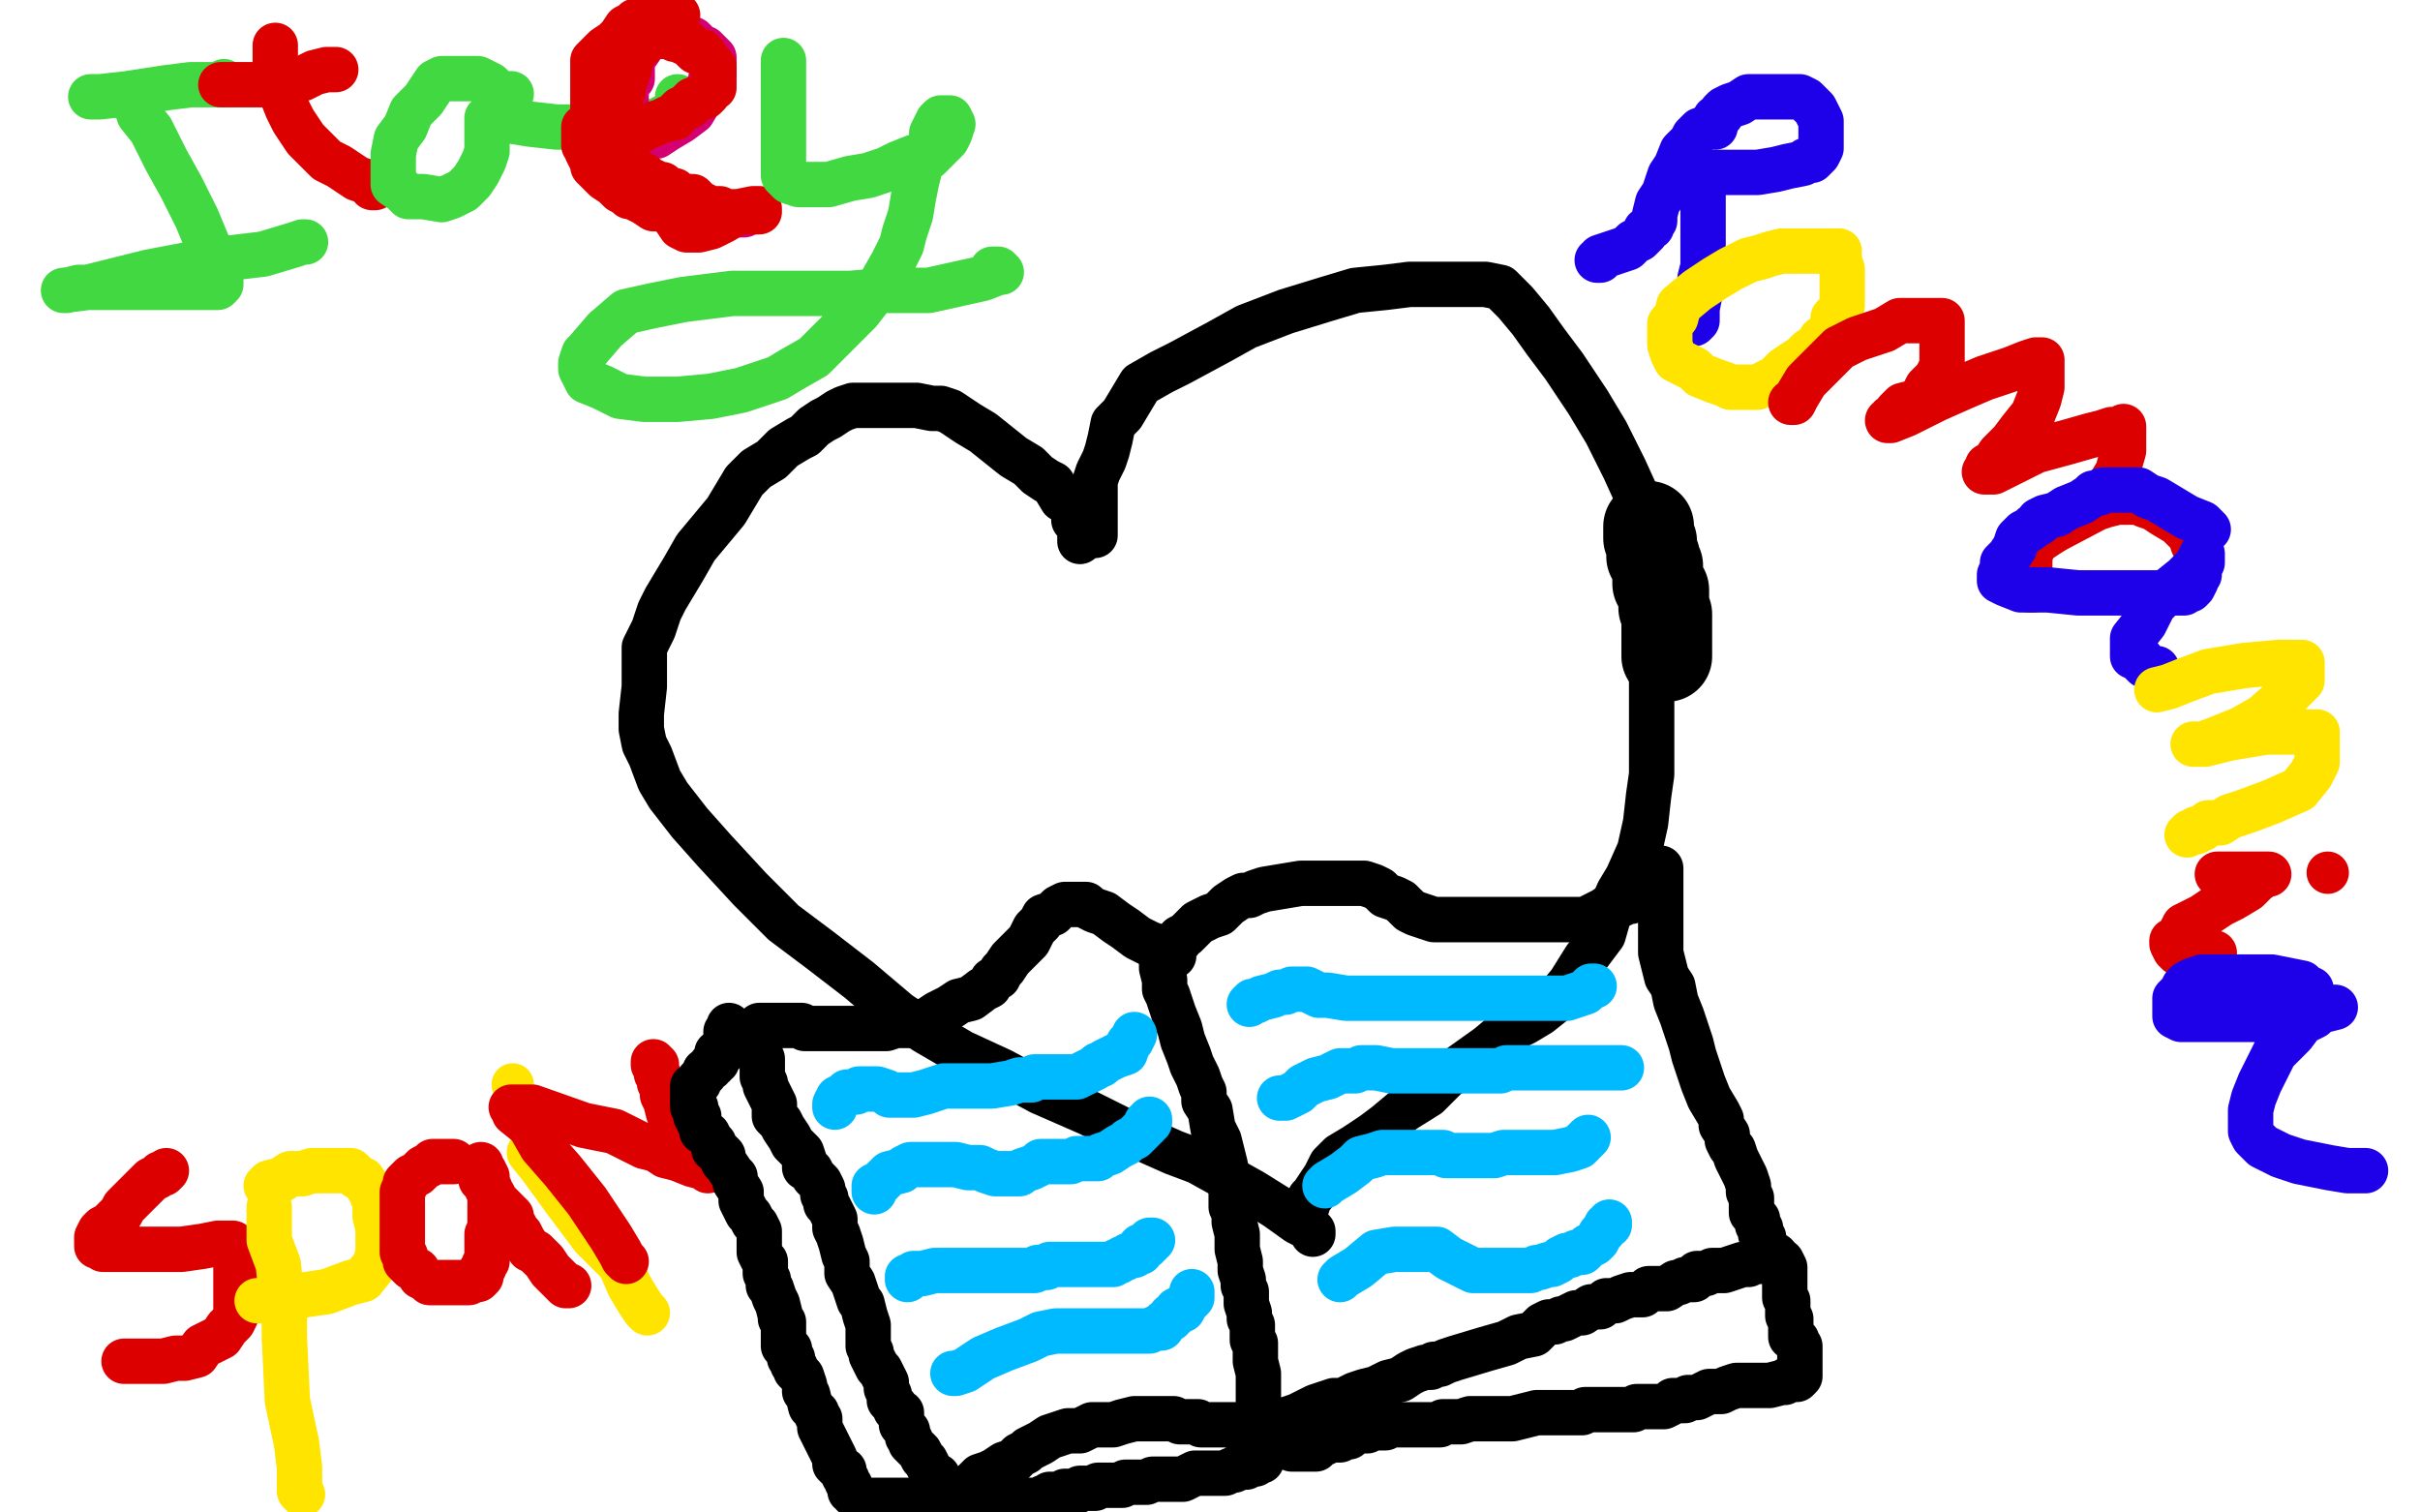
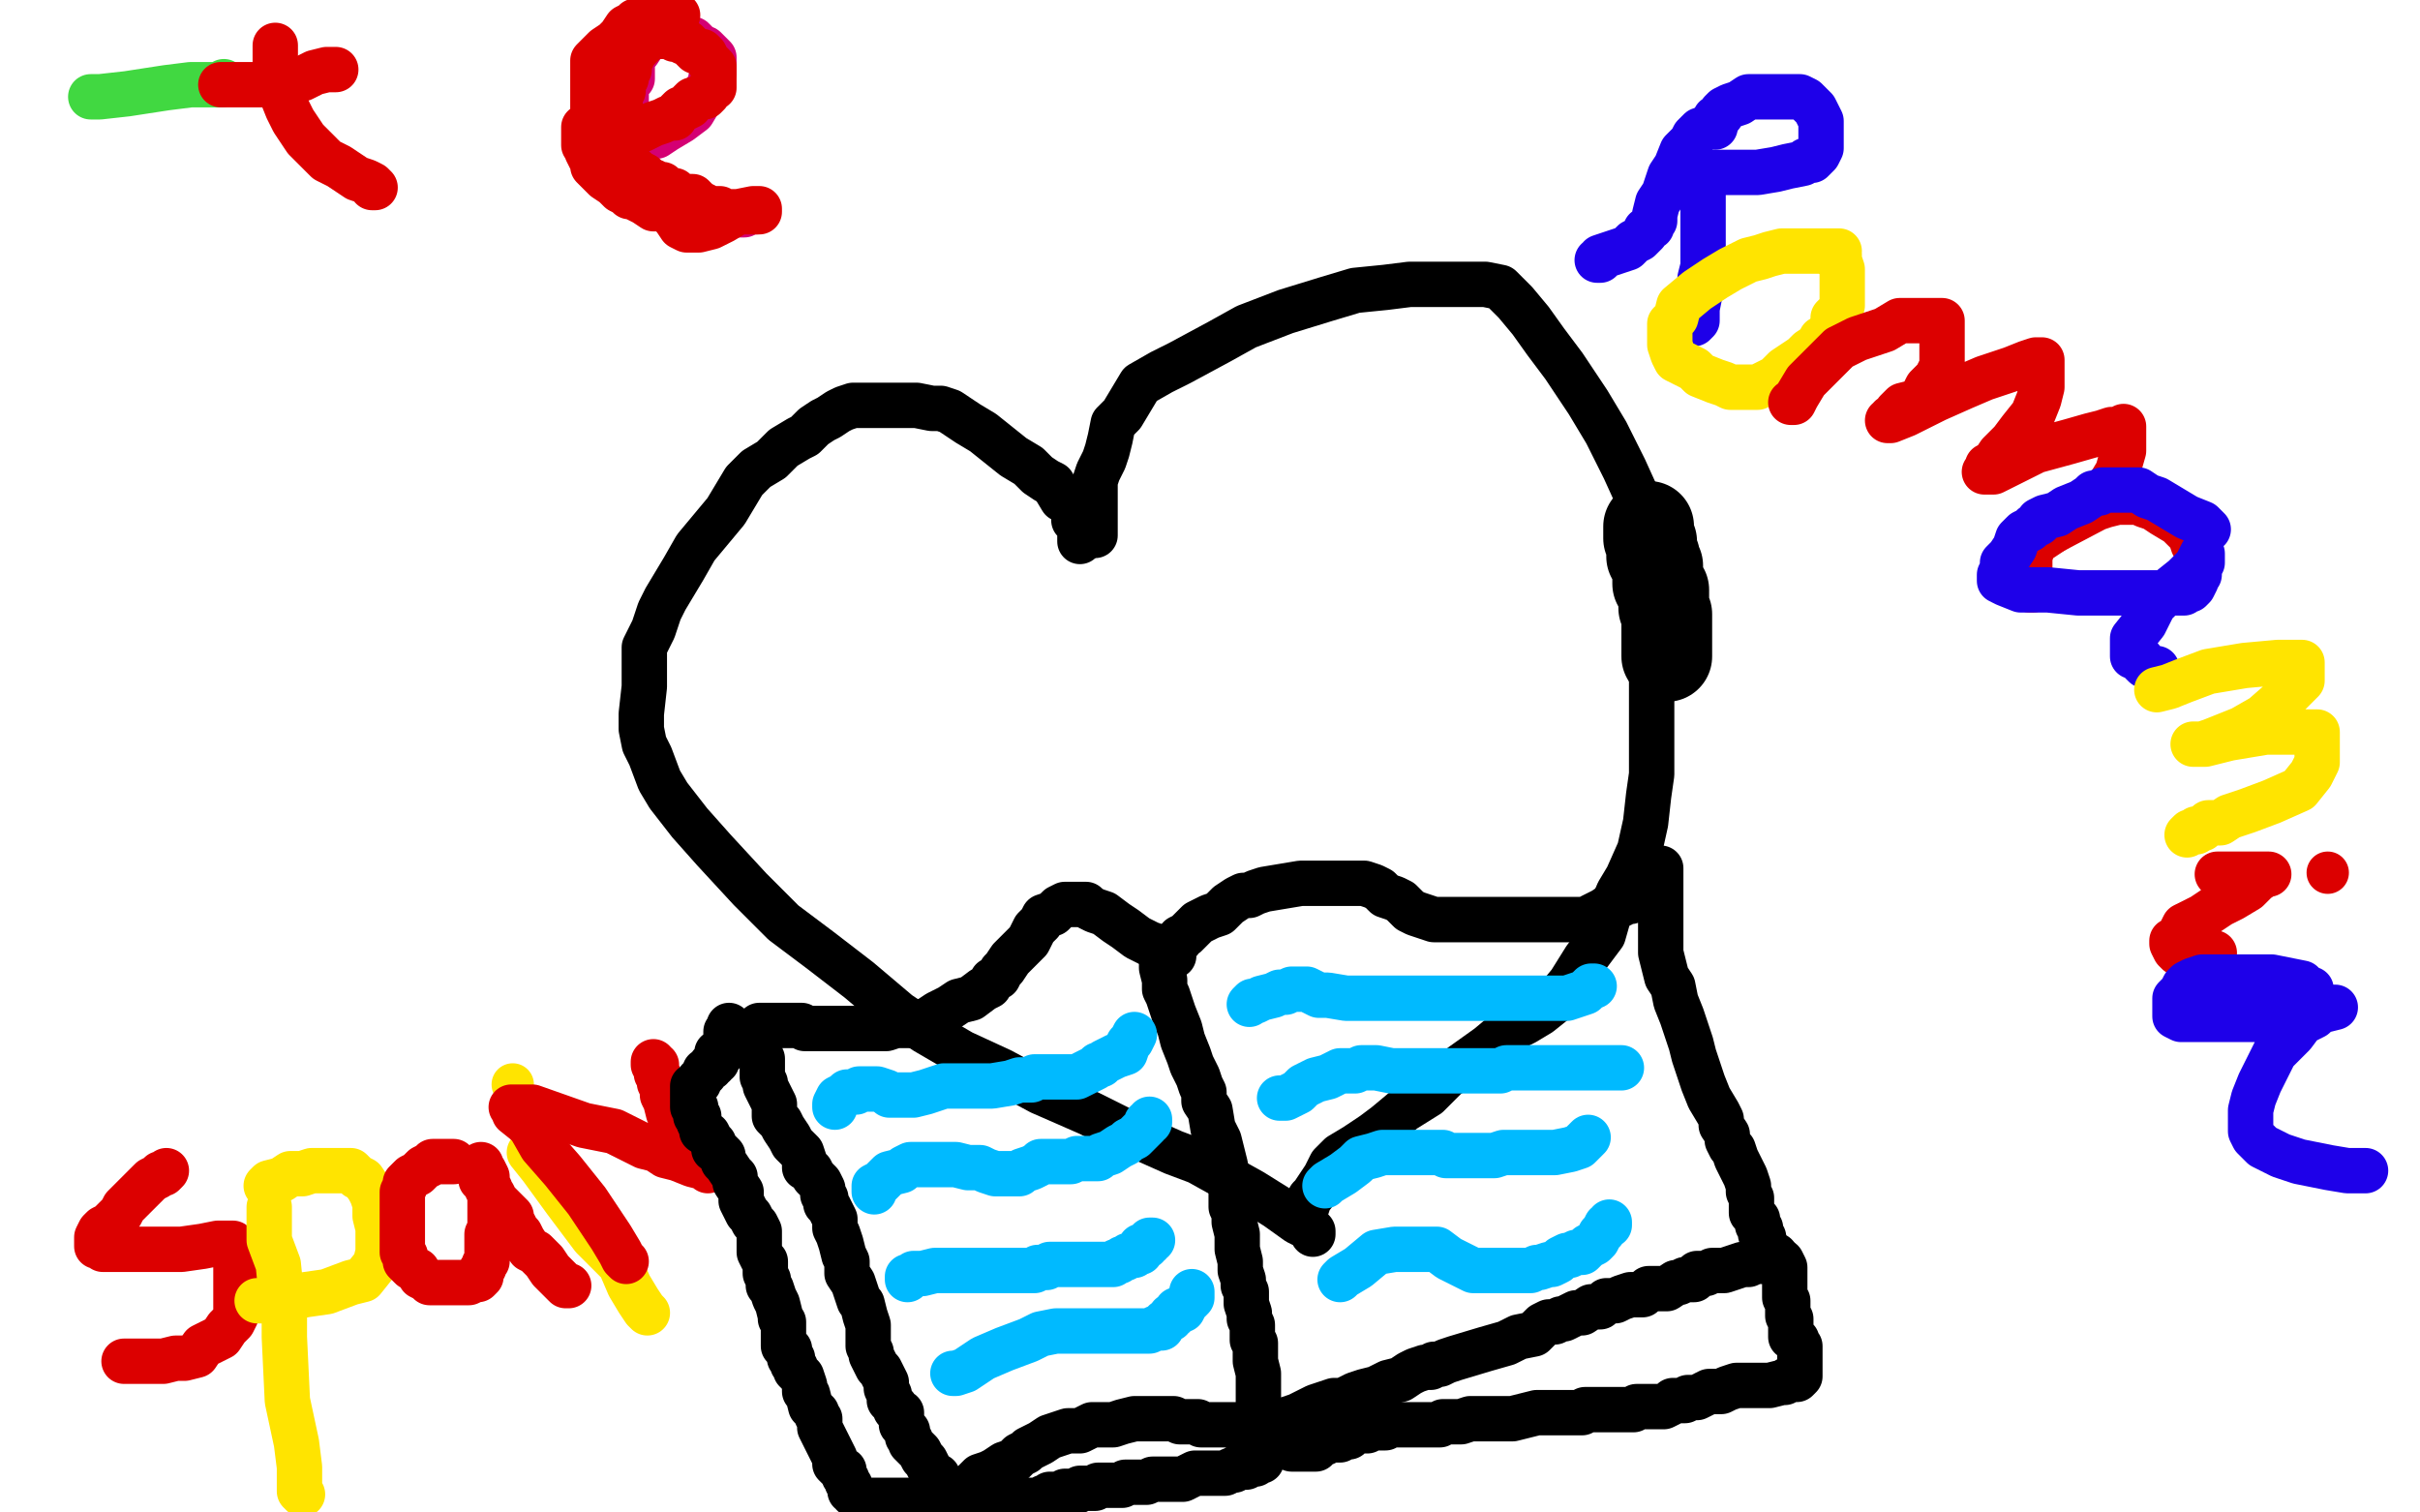
<svg xmlns="http://www.w3.org/2000/svg" width="800" height="500" version="1.1" style="stroke-antialiasing: false">
  <desc>This SVG has been created on https://colorillo.com/</desc>
  <rect x="0" y="0" width="800" height="500" style="fill: rgb(255,255,255); stroke-width:0" />
  <polyline points="357,179 357,177 357,177 357,175 357,175 357,174 357,174 355,172 355,172 355,169 355,169 353,166 353,166 351,165 351,165 348,160 346,159 343,157 340,154 335,151 330,147 325,143 320,140 317,138 314,136 311,135 308,135 303,134 299,134 295,134 292,134 288,134 285,134 282,134 279,135 277,136 274,138 272,139 269,141 266,144 264,145 259,148 255,152 250,155 246,159 243,164 240,169 235,175 230,181 226,188 220,198 218,202 216,208 213,214 213,219 213,227 212,236 212,241 213,246 215,250 218,258 221,263 228,272 236,281 248,294 259,305 271,314 284,324 297,335 306,341 318,348 331,354 344,361 360,368 370,373 379,377 388,381 396,384 405,389 414,394 422,399 429,404 433,406 434,407 434,408" style="fill: none; stroke: #000000; stroke-width: 15; stroke-linejoin: round; stroke-linecap: round; stroke-antialiasing: false; stroke-antialias: 0; opacity: 1.0" />
  <polyline points="362,177 362,176 362,176 362,175 362,175 362,173 362,173 362,171 362,171 362,168 362,168 362,163 362,163 362,159 362,159 363,156 365,152 366,149 367,145 368,140 371,137 374,132 377,127 384,123 390,120 403,113 412,108 425,103 438,99 448,96 458,95 466,94 474,94 482,94 486,94 491,94 496,95 501,100 506,106 511,113 517,121 525,133 531,143 537,155 542,166 543,174 545,186 546,198 546,213 546,233 546,245 546,256 545,263 544,272 542,281 538,290 535,295 532,302 530,309 524,317 519,325 514,331 509,335 504,338 498,341 492,346 485,351 478,356 472,362 464,367 458,372 454,375 448,379 443,382 440,385 438,389 436,392 434,395 433,396 432,399 431,400 431,401 430,401" style="fill: none; stroke: #000000; stroke-width: 15; stroke-linejoin: round; stroke-linecap: round; stroke-antialiasing: false; stroke-antialias: 0; opacity: 1.0" />
  <polyline points="55,387 54,388 54,388 53,388 53,388 52,389 52,389 50,390 50,390 48,392 48,392 46,394 46,394 44,396 44,396 41,399 40,401 38,403 36,405 34,406 33,407 32,409 32,410 32,412 33,412 34,413 36,413 40,413 47,413 60,413 67,412 72,411 73,411 74,411 75,411 76,411 77,411 77,414 78,416 78,419 78,423 78,426 78,429 78,431 78,432 78,434 78,435 77,437 75,439 73,442 67,445 65,448 61,449 58,449 54,450 52,450 51,450 49,450 48,450 46,450 44,450 43,450 42,450 41,450" style="fill: none; stroke: #dc0000; stroke-width: 15; stroke-linejoin: round; stroke-linecap: round; stroke-antialiasing: false; stroke-antialias: 0; opacity: 1.0" />
  <polyline points="89,399 89,404 89,404 89,410 89,410 92,418 92,418 93,428 93,428 94,434 94,434 94,442 94,442 95,463 95,463 98,477 99,485 99,489 99,493 100,494" style="fill: none; stroke: #ffe400; stroke-width: 15; stroke-linejoin: round; stroke-linecap: round; stroke-antialiasing: false; stroke-antialias: 0; opacity: 1.0" />
  <polyline points="88,392 89,391 89,391 93,390 93,390 96,388 96,388 100,388 100,388 103,387 103,387 105,387 105,387 107,387 107,387 109,387 112,387 116,387 118,389 120,390 122,393 123,395 124,398 124,402 125,406 125,410 125,414 124,418 120,423 116,424 108,427 101,428 96,429 93,429 90,429 89,430 88,430 87,430 86,430 85,430" style="fill: none; stroke: #ffe400; stroke-width: 15; stroke-linejoin: round; stroke-linecap: round; stroke-antialiasing: false; stroke-antialias: 0; opacity: 1.0" />
  <polyline points="150,384 149,384 149,384 147,384 147,384 146,384 146,384 143,384 143,384 142,385 142,385 140,386 140,386 138,388 136,389 135,390 134,391 134,392 133,394 133,396 133,401 133,404 133,407 133,410 133,411 133,414 134,415 134,417 136,419 138,420 139,422 141,423 142,424 143,424 144,424 145,424 147,424 149,424 151,424 153,424 155,424 157,423 158,423 159,422 159,420 160,419 160,418 161,417 161,415 161,413 161,411 161,408 162,406 162,402 162,398 162,396 162,393 161,391 161,389 160,387 159,386 159,385 159,386 159,388 159,390 161,391 161,393 162,394 163,395 164,397 167,400 169,402 169,404 170,405 171,407 172,408 173,410 175,413 177,414 178,415 180,417 182,420 185,423 187,425 188,425 187,425" style="fill: none; stroke: #dc0000; stroke-width: 15; stroke-linejoin: round; stroke-linecap: round; stroke-antialiasing: false; stroke-antialias: 0; opacity: 1.0" />
  <polyline points="175,381 179,386 179,386 187,397 187,397 196,409 196,409 205,418 205,418 208,425 208,425 211,430 211,430 213,433 213,433 214,434" style="fill: none; stroke: #ffe400; stroke-width: 15; stroke-linejoin: round; stroke-linecap: round; stroke-antialiasing: false; stroke-antialias: 0; opacity: 1.0" />
  <circle cx="169.5" cy="358.5" r="7" style="fill: #ffe400; stroke-antialiasing: false; stroke-antialias: 0; opacity: 1.0" />
  <polyline points="207,417 206,416 206,416 205,414 205,414 202,409 202,409 194,397 194,397 186,387 186,387 179,379 179,379 175,372 175,372" style="fill: none; stroke: #dc0000; stroke-width: 15; stroke-linejoin: round; stroke-linecap: round; stroke-antialiasing: false; stroke-antialias: 0; opacity: 1.0" />
  <polyline points="175,372 170,368 170,367 169,366 171,366 176,366 193,372 203,374 209,377 213,379 217,380 220,382 224,383 229,385 233,386 234,387 233,385 228,379 224,372 221,368 220,364 219,362 219,361 219,360 218,358 218,356 217,355 217,353 217,352 216,352 216,351" style="fill: none; stroke: #dc0000; stroke-width: 15; stroke-linejoin: round; stroke-linecap: round; stroke-antialiasing: false; stroke-antialias: 0; opacity: 1.0" />
  <polyline points="30,32 33,32 33,32 42,31 42,31 55,29 55,29 63,28 63,28 70,28 70,28 73,28 73,28 74,27 74,27" style="fill: none; stroke: #41d841; stroke-width: 15; stroke-linejoin: round; stroke-linecap: round; stroke-antialiasing: false; stroke-antialias: 0; opacity: 1.0" />
-   <polyline points="45,34 45,35 45,35 46,38 46,38 50,43 50,43 55,53 55,53 60,62 60,62 65,72 65,72 70,84 70,84 72,89 73,93 73,94 72,95 69,95 62,95 54,95 43,95 34,95 26,95 22,96 21,96 29,95 49,90 70,86 87,84 97,81 100,80 101,80" style="fill: none; stroke: #41d841; stroke-width: 15; stroke-linejoin: round; stroke-linecap: round; stroke-antialiasing: false; stroke-antialias: 0; opacity: 1.0" />
  <polyline points="91,15 91,16 91,16 91,17 91,17 91,19 91,19 91,21 91,21 91,25 91,25 93,31 93,31 95,36 95,36 97,40 99,43 101,46 103,48 105,50 108,53 112,55 115,57 118,59 121,60 123,61 124,62 123,62" style="fill: none; stroke: #dc0000; stroke-width: 15; stroke-linejoin: round; stroke-linecap: round; stroke-antialiasing: false; stroke-antialias: 0; opacity: 1.0" />
  <polyline points="111,23 108,23 108,23 104,24 104,24 100,26 100,26 97,26 97,26 93,27 93,27 92,28 92,28 86,28 83,28 82,28 81,28 80,28 79,28 78,28 77,28 76,28 75,28 74,28 73,28" style="fill: none; stroke: #dc0000; stroke-width: 15; stroke-linejoin: round; stroke-linecap: round; stroke-antialiasing: false; stroke-antialias: 0; opacity: 1.0" />
-   <polyline points="169,31 167,31 167,31 164,30 164,30 162,28 162,28 160,27 160,27 158,26 158,26 155,26 155,26 153,26 153,26 149,26 148,26 146,26 144,27 140,33 136,37 134,42 131,46 130,51 130,54 130,58 130,61 133,63 135,65 138,65 140,65 146,66 149,65 153,63 156,60 158,57 160,53 161,50 161,46 161,44 161,43 161,42 161,41 161,39 162,39 164,39 169,40 175,41 184,42 193,42 203,42 217,40 223,37 225,36 226,35 226,34 226,33 225,33 224,32" style="fill: none; stroke: #41d841; stroke-width: 15; stroke-linejoin: round; stroke-linecap: round; stroke-antialiasing: false; stroke-antialias: 0; opacity: 1.0" />
  <polyline points="213,45 214,45 214,45 215,45 215,45 217,45 217,45 220,43 220,43 225,40 225,40 229,37 229,37 232,32 234,29 235,28 235,26 236,24 236,22 236,20 236,19 234,17 233,16 232,16 230,14 229,13 227,13 225,13 222,12 220,12 219,12 218,12 216,12 214,12 213,13 213,14 211,17 209,19 209,20 209,22 209,23 209,24 209,26 208,27 207,29 207,32 207,33 207,35 207,38 207,40 207,44 208,50 209,54 212,58 214,60 217,65 220,68 223,68 224,69 227,69 228,69 231,70 234,70 238,71 241,71 244,71 246,71 247,70 248,70 249,70 250,70 249,70 248,70" style="fill: none; stroke: #d40073; stroke-width: 15; stroke-linejoin: round; stroke-linecap: round; stroke-antialiasing: false; stroke-antialias: 0; opacity: 1.0" />
  <polyline points="206,45 209,44 209,44 212,43 212,43 216,41 216,41 219,40 219,40 221,39 221,39 223,39 223,39 224,37 224,37 225,36 226,36 228,35 228,34 229,33 230,33 232,32 233,32 234,31 234,30 235,29 236,29 236,28 236,26 236,25 236,24 236,22 235,21 234,20 233,18 232,17 230,17 229,16 228,15 227,14 226,14 224,13 223,13 222,12 221,12 220,12 219,12 217,12 216,12 215,12 214,12 214,13 212,15 211,15 211,16 210,17 209,18 209,19 208,20 208,21 208,23 207,24 207,26 206,27 206,29 206,30 205,31 205,33 205,34 204,36 204,38 204,39 204,40 204,41 204,43 204,44 204,45 204,46 204,47 204,48 204,49 204,50 204,51 205,52 206,53 207,54 208,56 210,56 211,57 213,58 214,59 215,60 216,60 217,61 218,61 219,61 220,62 222,63 223,63 224,64 225,65 226,65 227,65 229,65 230,66 231,67 233,68 234,69 235,69 236,69 237,69 238,69 239,70 241,70 242,70 243,70 245,70 246,70 248,70 249,70 250,70 251,70 251,69 249,69 244,70 239,73 235,75 231,76 230,76 229,76 228,76 227,76 225,75 223,72 222,71 222,70 221,70 219,69 218,69 216,69 213,67 211,66 209,65 208,65 207,64 205,63 203,61 200,59 198,57 197,56 196,55 196,54 195,52 194,50 194,49 193,48 193,46 193,45 193,44 193,43 193,42 195,41 196,38 196,37 196,35 196,34 196,33 196,31 196,30 196,29 196,27 196,26 196,23 196,22 196,20 198,18 200,16 203,14 205,12 207,9 209,8 210,8 210,7 212,7 213,7 213,6 214,6 215,5 217,5 218,5 219,5 220,5 221,5 222,5 223,5 224,5" style="fill: none; stroke: #dc0000; stroke-width: 15; stroke-linejoin: round; stroke-linecap: round; stroke-antialiasing: false; stroke-antialias: 0; opacity: 1.0" />
-   <polyline points="259,20 259,21 259,21 259,23 259,23 259,25 259,25 259,27 259,27 259,29 259,29 259,32 259,32 259,35 259,35 259,39 259,45 259,51 259,55 259,58 261,60 264,61 268,61 274,61 281,59 287,58 293,56 297,54 302,52 307,52 310,49 313,46 314,44 315,41 314,39 313,39 312,39 311,39 310,40 308,44 308,47 305,52 303,60 302,65 301,71 299,77 298,81 295,87 291,94 284,103 276,111 269,118 262,122 257,125 245,129 235,131 224,132 213,132 205,131 199,128 194,126 192,122 192,121 192,120 193,117 194,116 200,109 207,103 216,101 226,99 234,98 242,97 249,97 258,97 269,97 281,97 293,96 307,96 325,92 330,90 331,90 330,89 328,89" style="fill: none; stroke: #41d841; stroke-width: 15; stroke-linejoin: round; stroke-linecap: round; stroke-antialiasing: false; stroke-antialias: 0; opacity: 1.0" />
  <polyline points="567,42 566,42 566,42 565,42 565,42 562,43 562,43 560,45 560,45 559,47 559,47 556,50 556,50 554,55 554,55 552,58 550,64 548,67 547,71 547,73 546,74 546,75 544,76 544,77 543,78 542,79 540,80 538,82 535,83 532,84 529,85 529,86 528,86" style="fill: none; stroke: #1e00e9; stroke-width: 15; stroke-linejoin: round; stroke-linecap: round; stroke-antialiasing: false; stroke-antialias: 0; opacity: 1.0" />
  <polyline points="567,39 569,38 569,38 569,37 569,37 570,36 570,36 572,35 572,35 575,34 575,34 578,32 578,32 580,32 580,32 582,32 585,32 588,32 590,32 591,32 593,32 594,32 595,32 597,33 598,34 599,35 600,36 601,38 602,40 602,42 602,45 602,47 602,49 601,51 600,52 599,53 597,53 596,54 591,55 587,56 581,57 577,57 573,57 570,57 568,57 567,57 566,58 565,58 564,58 563,58 563,59 563,60 563,64 563,68 563,72 563,78 563,83 563,88 562,92 562,97 561,102 561,105 561,106 560,107" style="fill: none; stroke: #1e00e9; stroke-width: 15; stroke-linejoin: round; stroke-linecap: round; stroke-antialiasing: false; stroke-antialias: 0; opacity: 1.0" />
  <polyline points="608,83 607,83 607,83 604,83 604,83 603,83 603,83 598,83 598,83 593,83 593,83 589,83 589,83 585,84 585,84 582,85 578,86 572,89 567,92 561,96 555,101 554,105 552,107 552,110 552,113 552,114 553,117 554,119 556,120 560,122 562,124 567,126 570,127 572,128 574,128 575,128 576,128 578,128 580,128 581,128 583,127 585,126 587,125 589,123 590,122 593,120 596,118 598,116 601,114 602,112 604,111 605,109 606,107 606,105 608,103 609,101 609,98 609,95 609,91 609,89 608,86 608,84 607,84 605,84" style="fill: none; stroke: #ffe400; stroke-width: 15; stroke-linejoin: round; stroke-linecap: round; stroke-antialiasing: false; stroke-antialias: 0; opacity: 1.0" />
  <polyline points="592,133 593,133 593,133 594,131 594,131 597,126 597,126 604,119 604,119 608,115 608,115 614,112 614,112 623,109 623,109 628,106 633,106 637,106 639,106 640,106 641,106 642,106 642,110 642,115 642,121 640,125 637,128 635,132 633,133 629,134 627,136 627,137 626,138 625,138 625,139 624,139 625,139 630,137 640,132 649,128 656,125 665,122 670,120 673,119 675,119 675,120 675,124 675,128 674,132 672,137 668,142 665,146 661,150 659,153 657,154 657,155 656,156 659,156 665,153 673,149 684,146 691,144 695,143 698,142 699,142 700,142 701,142 702,142 702,141 702,145 702,149 700,156 697,161 693,167 688,170 681,174 675,178 674,178 673,178 672,179 670,180 669,180" style="fill: none; stroke: #dc0000; stroke-width: 15; stroke-linejoin: round; stroke-linecap: round; stroke-antialiasing: false; stroke-antialias: 0; opacity: 1.0" />
  <polyline points="726,182 726,181 726,181 725,180 725,180 724,177 724,177 720,173 720,173 715,170 712,168 709,167 707,166 705,166 704,166 703,166 700,166 696,167 693,168 674,178 672,181 671,184 671,187 671,190 671,191 671,192 671,194 671,195 672,195" style="fill: none; stroke: #dc0000; stroke-width: 15; stroke-linejoin: round; stroke-linecap: round; stroke-antialiasing: false; stroke-antialias: 0; opacity: 1.0" />
  <polyline points="730,175 728,173 728,173 723,171 723,171 718,168 718,168 713,165 713,165 710,164 710,164 707,162 707,162 705,162 705,162 704,162 703,162 702,162 700,162 699,162 695,162 694,163 692,163 691,164 688,166 683,168 680,170 676,171 674,172 674,173 672,174 671,175 669,176 667,178 666,181 664,184 662,186 662,188 661,190 661,191 661,192 663,193 668,195 677,195 687,196 698,196 708,196 714,196 718,196 720,196 721,196 722,196 723,195 724,195 725,194 726,192 726,191 727,190 727,188 727,187 728,186 728,185 728,184 728,183 726,187 722,191 717,195 712,200 709,206 705,211 705,213 705,214 705,216 705,217 707,217 708,218 708,219 709,220 710,220 711,221 712,221 713,221" style="fill: none; stroke: #1e00e9; stroke-width: 15; stroke-linejoin: round; stroke-linecap: round; stroke-antialiasing: false; stroke-antialias: 0; opacity: 1.0" />
  <polyline points="713,228 717,227 717,227 722,225 722,225 730,222 730,222 736,221 736,221 742,220 742,220 753,219 753,219 758,219 758,219 761,219 761,221 761,225 756,230 748,237 741,241 731,245 728,246 727,246 725,246 729,246 737,244 749,242 762,242 764,242 765,242 766,242 766,244 766,248 766,252 764,256 760,261 751,265 743,268 737,270 734,272 730,272 728,274 726,274 726,275 724,275 723,276" style="fill: none; stroke: #ffe400; stroke-width: 15; stroke-linejoin: round; stroke-linecap: round; stroke-antialiasing: false; stroke-antialias: 0; opacity: 1.0" />
  <polyline points="733,289 735,289 735,289 737,289 737,289 742,289 742,289 745,289 745,289 749,289 749,289 750,289 750,289 749,289 746,291 743,294 738,297 734,299 728,303 724,305 722,306 721,308 720,310 718,311 718,312 719,314 720,315 723,315 726,315 728,315 729,315 730,315 732,315" style="fill: none; stroke: #dc0000; stroke-width: 15; stroke-linejoin: round; stroke-linecap: round; stroke-antialiasing: false; stroke-antialias: 0; opacity: 1.0" />
  <circle cx="769.5" cy="288.5" r="7" style="fill: #dc0000; stroke-antialiasing: false; stroke-antialias: 0; opacity: 1.0" />
  <polyline points="764,329 764,328 764,328 764,327 764,327 762,327 762,327 761,325 761,325 756,324 756,324 751,323 751,323 745,323 745,323 739,323 734,323 731,323 730,323 728,323 725,324 723,325 722,326 721,328 720,329 719,330 719,332 719,333 719,335 719,336 721,337 723,337 729,337 736,337 742,337 744,337 748,337 751,337 753,337 754,337 755,337 757,337 759,335 765,335 768,334 772,333 770,333 767,334 765,336 761,338 758,342 755,345 752,348 749,354 747,358 745,363 744,367 744,370 744,374 745,376 748,379 754,382 760,384 770,386 776,387 781,387 782,387" style="fill: none; stroke: #1e00e9; stroke-width: 15; stroke-linejoin: round; stroke-linecap: round; stroke-antialiasing: false; stroke-antialias: 0; opacity: 1.0" />
  <polyline points="384,316 384,317 384,317 384,318 384,318 384,320 384,320 385,324 385,324 385,327 385,327 386,329 386,329 388,335 388,335 390,340 391,344 393,349 394,352 396,356 397,359 398,361 398,364 400,367 401,373 403,377 404,381 405,385 406,390 407,392 407,396 407,399 408,401 408,404 409,408 409,413 410,417 410,420 411,423 411,425 412,427 412,431 413,434 413,436 414,438 414,440 414,441 414,442 414,443 415,444 415,447 415,450 416,454 416,458 416,461 416,464 416,466 416,467 416,468 416,470 415,471 415,473 414,473" style="fill: none; stroke: #000000; stroke-width: 15; stroke-linejoin: round; stroke-linecap: round; stroke-antialiasing: false; stroke-antialias: 0; opacity: 1.0" />
  <polyline points="388,316 388,315 388,315 388,314 388,314 388,313 388,313 389,312 389,312 390,311 390,311 390,310 390,310 392,309 392,309 393,308 394,307 396,305 400,303 403,302 406,299 409,297 411,296 413,296 415,295 418,294 424,293 430,292 435,292 440,292 444,292 449,292 451,292 454,293 456,294 458,296 461,297 463,298 466,301 468,302 471,303 474,304 479,304 488,304 500,304 511,304 519,304 524,304 525,304 526,303 530,301 533,299 536,299 537,298 538,298 539,298 540,297 540,296 541,295 542,294 543,293 544,292 544,291 545,291 546,290 547,288 548,287 549,287 549,288 549,289 549,290 549,291 549,292 549,293 549,294 549,296 549,297 549,299 549,301 549,304 549,305 549,307 549,308 549,309 549,310 549,311 549,312 549,313 549,315 550,319 551,323 553,326 554,331 556,336 558,342 559,345 560,349 561,352 562,355 563,358 565,363 568,368 569,370 569,372 571,375 571,377 572,379 573,380 574,383 576,387 577,389 578,392 578,394 579,396 579,397 579,398 579,400 579,401 581,403 581,405 582,406 582,408 583,409 583,410 584,412 585,414 586,415 587,415 587,416 586,416 584,417 583,417 582,417 580,417 578,418 576,418 573,419 570,420 569,420 567,420 566,420 564,421 561,421 560,423 558,423 557,423 555,424 554,424 551,426 548,426 545,426 543,428 539,428 536,429 534,430 531,430 529,432 526,432 523,434 521,434 519,435 517,436 516,436 514,437 512,437 510,438 509,439 507,441 502,442 498,444 491,446 481,449 478,450 476,451 474,451 473,452 471,452 468,453 466,454 463,456 459,457 457,458 455,459 451,460 448,461 444,463 442,463 441,463 438,464 435,465 433,466 431,467 429,468 426,469 425,470 423,471 422,471 421,472 420,472" style="fill: none; stroke: #000000; stroke-width: 15; stroke-linejoin: round; stroke-linecap: round; stroke-antialiasing: false; stroke-antialias: 0; opacity: 1.0" />
  <polyline points="385,319 385,318 385,318 385,317 385,317 384,316 384,316 384,315 384,315 384,314 384,314 383,313 383,313 380,312 380,312 376,310 372,307 369,305 365,302 362,301 360,300 359,299 358,299 357,299 356,299 355,299 354,299 352,299 350,300 348,302 345,303 344,305 342,307 341,309 340,311 338,313 336,315 334,317 332,320 331,321 330,323 328,324 327,326 325,327 321,330 317,331 314,333 310,335 307,337 304,338 302,339 301,339 300,339 299,339 296,339 293,340 288,340 284,340 282,340 280,340 279,340 278,340 277,340 276,340 275,340 274,340 273,340 272,340 271,340 270,340 269,340 268,340 267,340 266,340 265,339 264,339 262,339 261,339 259,339 258,339 257,339 255,339 254,339 253,339 252,339 251,339 251,340 251,341 251,342 251,343 251,344 251,345 251,346 251,347 251,349 252,350 252,352 252,354 252,356 253,358 253,359 254,361 255,363 256,365 256,367 256,369 258,371 259,373 261,376 262,378 265,381 266,384 266,386 268,387 269,389 271,391 272,393 272,395 273,396 273,398 274,399 275,401 276,403 276,405 276,406 277,408 278,411 279,415 280,417 280,421 282,424 283,427 284,430 285,431 286,435 287,438 287,440 287,441 287,442 287,445 288,447 288,448 289,450 290,452 291,453 292,455 293,457 293,459 294,461 294,463 296,465 296,466 297,467 298,467 298,468 298,469 298,470 298,471 299,472 300,473 300,475 301,476 301,477 303,479 304,480 305,482 306,483 307,485 308,487 310,488 311,490 312,492 313,494 315,494 317,493 318,493 320,492 322,490 324,488 327,487 329,486 332,484 335,483 337,481 339,480 340,479 342,478 344,477 347,475 350,474 353,473 355,473 357,473 361,471 364,471 368,471 371,470 375,469 380,469 382,469 385,469 388,469 390,470 392,470 394,470 396,470 397,471 398,471 399,471 400,471 403,471 405,471 408,471 409,471 410,471 411,471 412,471 413,471" style="fill: none; stroke: #000000; stroke-width: 15; stroke-linejoin: round; stroke-linecap: round; stroke-antialiasing: false; stroke-antialias: 0; opacity: 1.0" />
  <polyline points="241,339 241,340 241,340 240,341 240,341 240,342 240,342 240,343 240,343 240,344 240,344 240,345 240,345 240,346 240,346 239,346 239,347 239,348 237,348 237,349 237,350 237,351 236,351 236,352 235,352 235,353 233,354 233,355 232,356 231,357 231,358 230,359 229,359 229,360 229,361 229,362 229,363 229,365 229,366 230,366 230,367 230,368 230,369 231,369 231,370 231,371 232,373 232,374 234,375 235,377 236,378 236,380 237,380 238,381 239,382 239,384 240,385 242,388 243,389 243,391 245,394 245,397 246,399 247,401 248,402 249,404 250,405 251,407 251,410 251,412 251,414 252,416 253,417 253,419 253,421 254,423 254,425 255,426 256,429 257,431 258,435 258,436 259,437 259,439 259,440 259,441 259,443 259,444 259,445 260,445 261,446 261,447 261,449 262,449 262,450 262,451 263,452 263,453 265,455 266,458 266,460 267,461 268,465 269,466 270,467 270,468 271,469 271,472 272,474 273,476 274,478 275,480 276,482 276,483 276,484 277,485 278,486 279,486 279,487 279,488 280,489 280,490 281,491 281,492 281,493 282,493 282,494 283,494 283,495 284,495 284,496 285,496 287,496 288,496 289,496 292,496 294,496 296,496 298,496 300,496 302,496 304,496 306,496 309,496 310,496 312,496 313,496" style="fill: none; stroke: #000000; stroke-width: 15; stroke-linejoin: round; stroke-linecap: round; stroke-antialiasing: false; stroke-antialias: 0; opacity: 1.0" />
  <polyline points="324,498 325,498 325,498 326,498 326,498 328,498 329,498 330,498 332,498 335,497 337,497 339,497 339,496 340,496 341,496 343,496 344,496 345,496 345,495 346,495 347,494 348,494 350,494 351,494 352,493 353,493 356,493 357,492 359,492 361,492 362,492 363,491 366,491 368,491 370,491 371,491 372,490 374,490 376,490 377,490 378,490 379,490 381,489 382,489 383,489 384,489 386,489 387,489 389,489 391,489 395,487 399,487 401,487 403,487 405,487 407,486 408,486 409,485 410,485 411,485 412,485 413,484 415,484 415,483 416,483 417,483 417,482" style="fill: none; stroke: #000000; stroke-width: 15; stroke-linejoin: round; stroke-linecap: round; stroke-antialiasing: false; stroke-antialias: 0; opacity: 1.0" />
  <polyline points="427,479 428,479 428,479 429,479 429,479 430,479 430,479 431,479 431,479 432,479 433,479 434,479 435,479 435,478 436,477 437,477 438,477 439,476 440,476 441,476 442,476 443,476 444,475 445,475 446,475 447,473 448,473 449,473 451,473 452,473 453,472 455,472 456,472 458,472 459,471 462,471 464,471 467,471 469,471 470,471 472,471 473,471 474,471 475,471 476,471 477,470 479,470 481,470 483,470 486,469 489,469 492,469 495,469 498,469 500,469 504,468 508,467 510,467 512,467 516,467 517,467 519,467 521,467 523,467 524,466 525,466 526,466 528,466 530,466 534,466 536,466 540,466 541,465 542,465 545,465 548,465 550,465 552,464 553,463 557,463 558,462 560,462 561,462 563,461 565,460 567,460 569,460 571,459 574,458 576,458 579,458 583,458 585,458 589,457 590,457 591,456 593,456 594,456 595,455 595,453 595,452 595,451 595,450 595,449 595,448 595,447 595,446 595,445 594,444 594,443 592,442 592,441 592,440 592,439 592,437 592,436 591,435 591,434 591,433 591,432 591,430 590,429 590,427 590,424 590,421 590,419 589,417" style="fill: none; stroke: #000000; stroke-width: 15; stroke-linejoin: round; stroke-linecap: round; stroke-antialiasing: false; stroke-antialias: 0; opacity: 1.0" />
  <polyline points="276,366 276,365 276,365 277,363 277,363 279,362 279,362 280,361 280,361 281,361 281,361 282,361 282,361 283,361 284,360 285,360 288,360 290,360 293,361 294,362 295,362 296,362 297,362 298,362 300,362 302,362 306,361 309,360 312,359 313,359 314,359 315,359 317,359 318,359 319,359 320,359 321,359 322,359 325,359 328,359 334,358 337,357 339,357 341,357 342,356 344,356 345,356 347,356 348,356 350,356 352,356 353,356 356,356 360,354 362,353 363,352 364,352 365,351 367,350 369,349 372,348 373,345 374,344 375,342" style="fill: none; stroke: #00baff; stroke-width: 15; stroke-linejoin: round; stroke-linecap: round; stroke-antialiasing: false; stroke-antialias: 0; opacity: 1.0" />
  <polyline points="289,394 289,392 289,392 291,391 291,391 294,388 294,388 298,387 298,387 299,386 299,386 301,385 301,385 303,385 303,385 304,385 305,385 308,385 311,385 314,385 316,385 320,386 322,386 324,386 326,387 329,388 331,388 333,388 334,388 335,388 337,388 338,387 341,386 343,385 344,384 346,384 347,384 349,384 351,384 352,384 354,384 356,383 357,383 359,383 360,383 361,383 363,383 364,382 367,381 370,379 372,378 373,377 375,376 376,375 378,373 379,372 379,371 380,371 380,370" style="fill: none; stroke: #00baff; stroke-width: 15; stroke-linejoin: round; stroke-linecap: round; stroke-antialiasing: false; stroke-antialias: 0; opacity: 1.0" />
  <polyline points="300,423 300,422 300,422 301,422 301,422 302,421 302,421 305,421 305,421 309,420 309,420 310,420 310,420 314,420 314,420 316,420 320,420 322,420 325,420 328,420 329,420 331,420 333,420 334,420 335,420 336,420 339,420 340,420 342,420 343,419 345,419 346,419 347,418 348,418 350,418 351,418 353,418 356,418 358,418 362,418 364,418 366,418 368,418 369,417 370,417 371,416 372,416 373,415 374,415 375,415 376,414 377,414 377,412 379,412 379,411 380,411 380,410 381,410" style="fill: none; stroke: #00baff; stroke-width: 15; stroke-linejoin: round; stroke-linecap: round; stroke-antialiasing: false; stroke-antialias: 0; opacity: 1.0" />
  <polyline points="315,454 316,454 316,454 319,453 319,453 325,449 325,449 332,446 332,446 340,443 340,443 344,441 344,441 349,440 349,440 353,440 355,440 356,440 358,440 359,440 361,440 363,440 366,440 367,440 368,440 370,440 371,440 373,440 374,440 375,440 377,440 378,440 380,440 382,439 384,439 385,437 387,436 387,435 388,435 389,434 389,433 391,433 392,431 394,429 394,427" style="fill: none; stroke: #00baff; stroke-width: 15; stroke-linejoin: round; stroke-linecap: round; stroke-antialiasing: false; stroke-antialias: 0; opacity: 1.0" />
  <polyline points="413,332 414,331 414,331 415,331 415,331 417,330 417,330 421,329 421,329 423,328 423,328 425,328 425,328 427,327 427,327 429,327 430,327 431,327 432,327 434,328 436,329 439,329 445,330 450,330 455,330 460,330 464,330 468,330 472,330 474,330 476,330 477,330 479,330 480,330 481,330 482,330 485,330 487,330 490,330 492,330 494,330 497,330 499,330 503,330 508,330 512,330 515,330 518,330 521,329 524,328 526,326 527,326" style="fill: none; stroke: #00baff; stroke-width: 15; stroke-linejoin: round; stroke-linecap: round; stroke-antialiasing: false; stroke-antialias: 0; opacity: 1.0" />
  <polyline points="423,363 425,363 425,363 427,362 427,362 429,361 429,361 431,359 431,359 435,357 435,357 439,356 439,356 443,354 443,354 446,354 448,354 450,353 451,353 452,353 454,353 455,353 460,354 463,354 466,354 470,354 475,354 480,354 482,354 484,354 486,354 488,354 490,354 492,354 496,354 498,353 501,353 505,353 507,353 510,353 512,353 516,353 520,353 525,353 530,353 534,353 536,353" style="fill: none; stroke: #00baff; stroke-width: 15; stroke-linejoin: round; stroke-linecap: round; stroke-antialiasing: false; stroke-antialias: 0; opacity: 1.0" />
  <polyline points="438,392 439,391 439,391 444,388 444,388 448,385 448,385 450,383 450,383 454,382 454,382 457,381 457,381 458,381 458,381 460,381 464,381 467,381 472,381 474,381 476,381 477,381 478,382 480,382 483,382 487,382 491,382 494,382 497,381 499,381 500,381 504,381 508,381 514,381 519,380 522,379 524,377 525,376" style="fill: none; stroke: #00baff; stroke-width: 15; stroke-linejoin: round; stroke-linecap: round; stroke-antialiasing: false; stroke-antialias: 0; opacity: 1.0" />
  <polyline points="443,423 444,422 444,422 449,419 449,419 455,414 455,414 461,413 461,413 465,413 465,413 468,413 468,413 470,413 470,413 471,413 475,413 479,416 483,418 487,420 489,420 491,420 495,420 499,420 503,420 505,420 506,420 508,419 509,419 512,418 513,418 515,417 516,416 518,415 519,415 521,414 523,414 525,412 527,411 528,410 529,408 530,407 531,405 532,405 532,404" style="fill: none; stroke: #00baff; stroke-width: 15; stroke-linejoin: round; stroke-linecap: round; stroke-antialiasing: false; stroke-antialias: 0; opacity: 1.0" />
  <polyline points="562,199 559,199 559,199 552,199 552,199 545,201 545,201 540,202 540,202 539,202 539,202" style="fill: none; stroke: #ffffff; stroke-width: 30; stroke-linejoin: round; stroke-linecap: round; stroke-antialiasing: false; stroke-antialias: 0; opacity: 1.0" />
  <polyline points="545,174 545,175 545,175 545,176 545,176 545,177 545,177 545,178 545,178 546,179 546,179 546,180 546,180 546,181 546,182 546,183 546,184 547,184 547,185 547,186 548,187 548,188 548,189 548,190 548,191 548,192 548,193 549,193 549,195 550,195 550,196 550,197 550,198 550,199 550,200 550,201 551,203 551,204 551,205 551,206 551,207 551,208 551,209 551,210 551,211 551,212 551,213 551,214 551,215 551,216 551,217" style="fill: none; stroke: #000000; stroke-width: 30; stroke-linejoin: round; stroke-linecap: round; stroke-antialiasing: false; stroke-antialias: 0; opacity: 1.0" />
</svg>